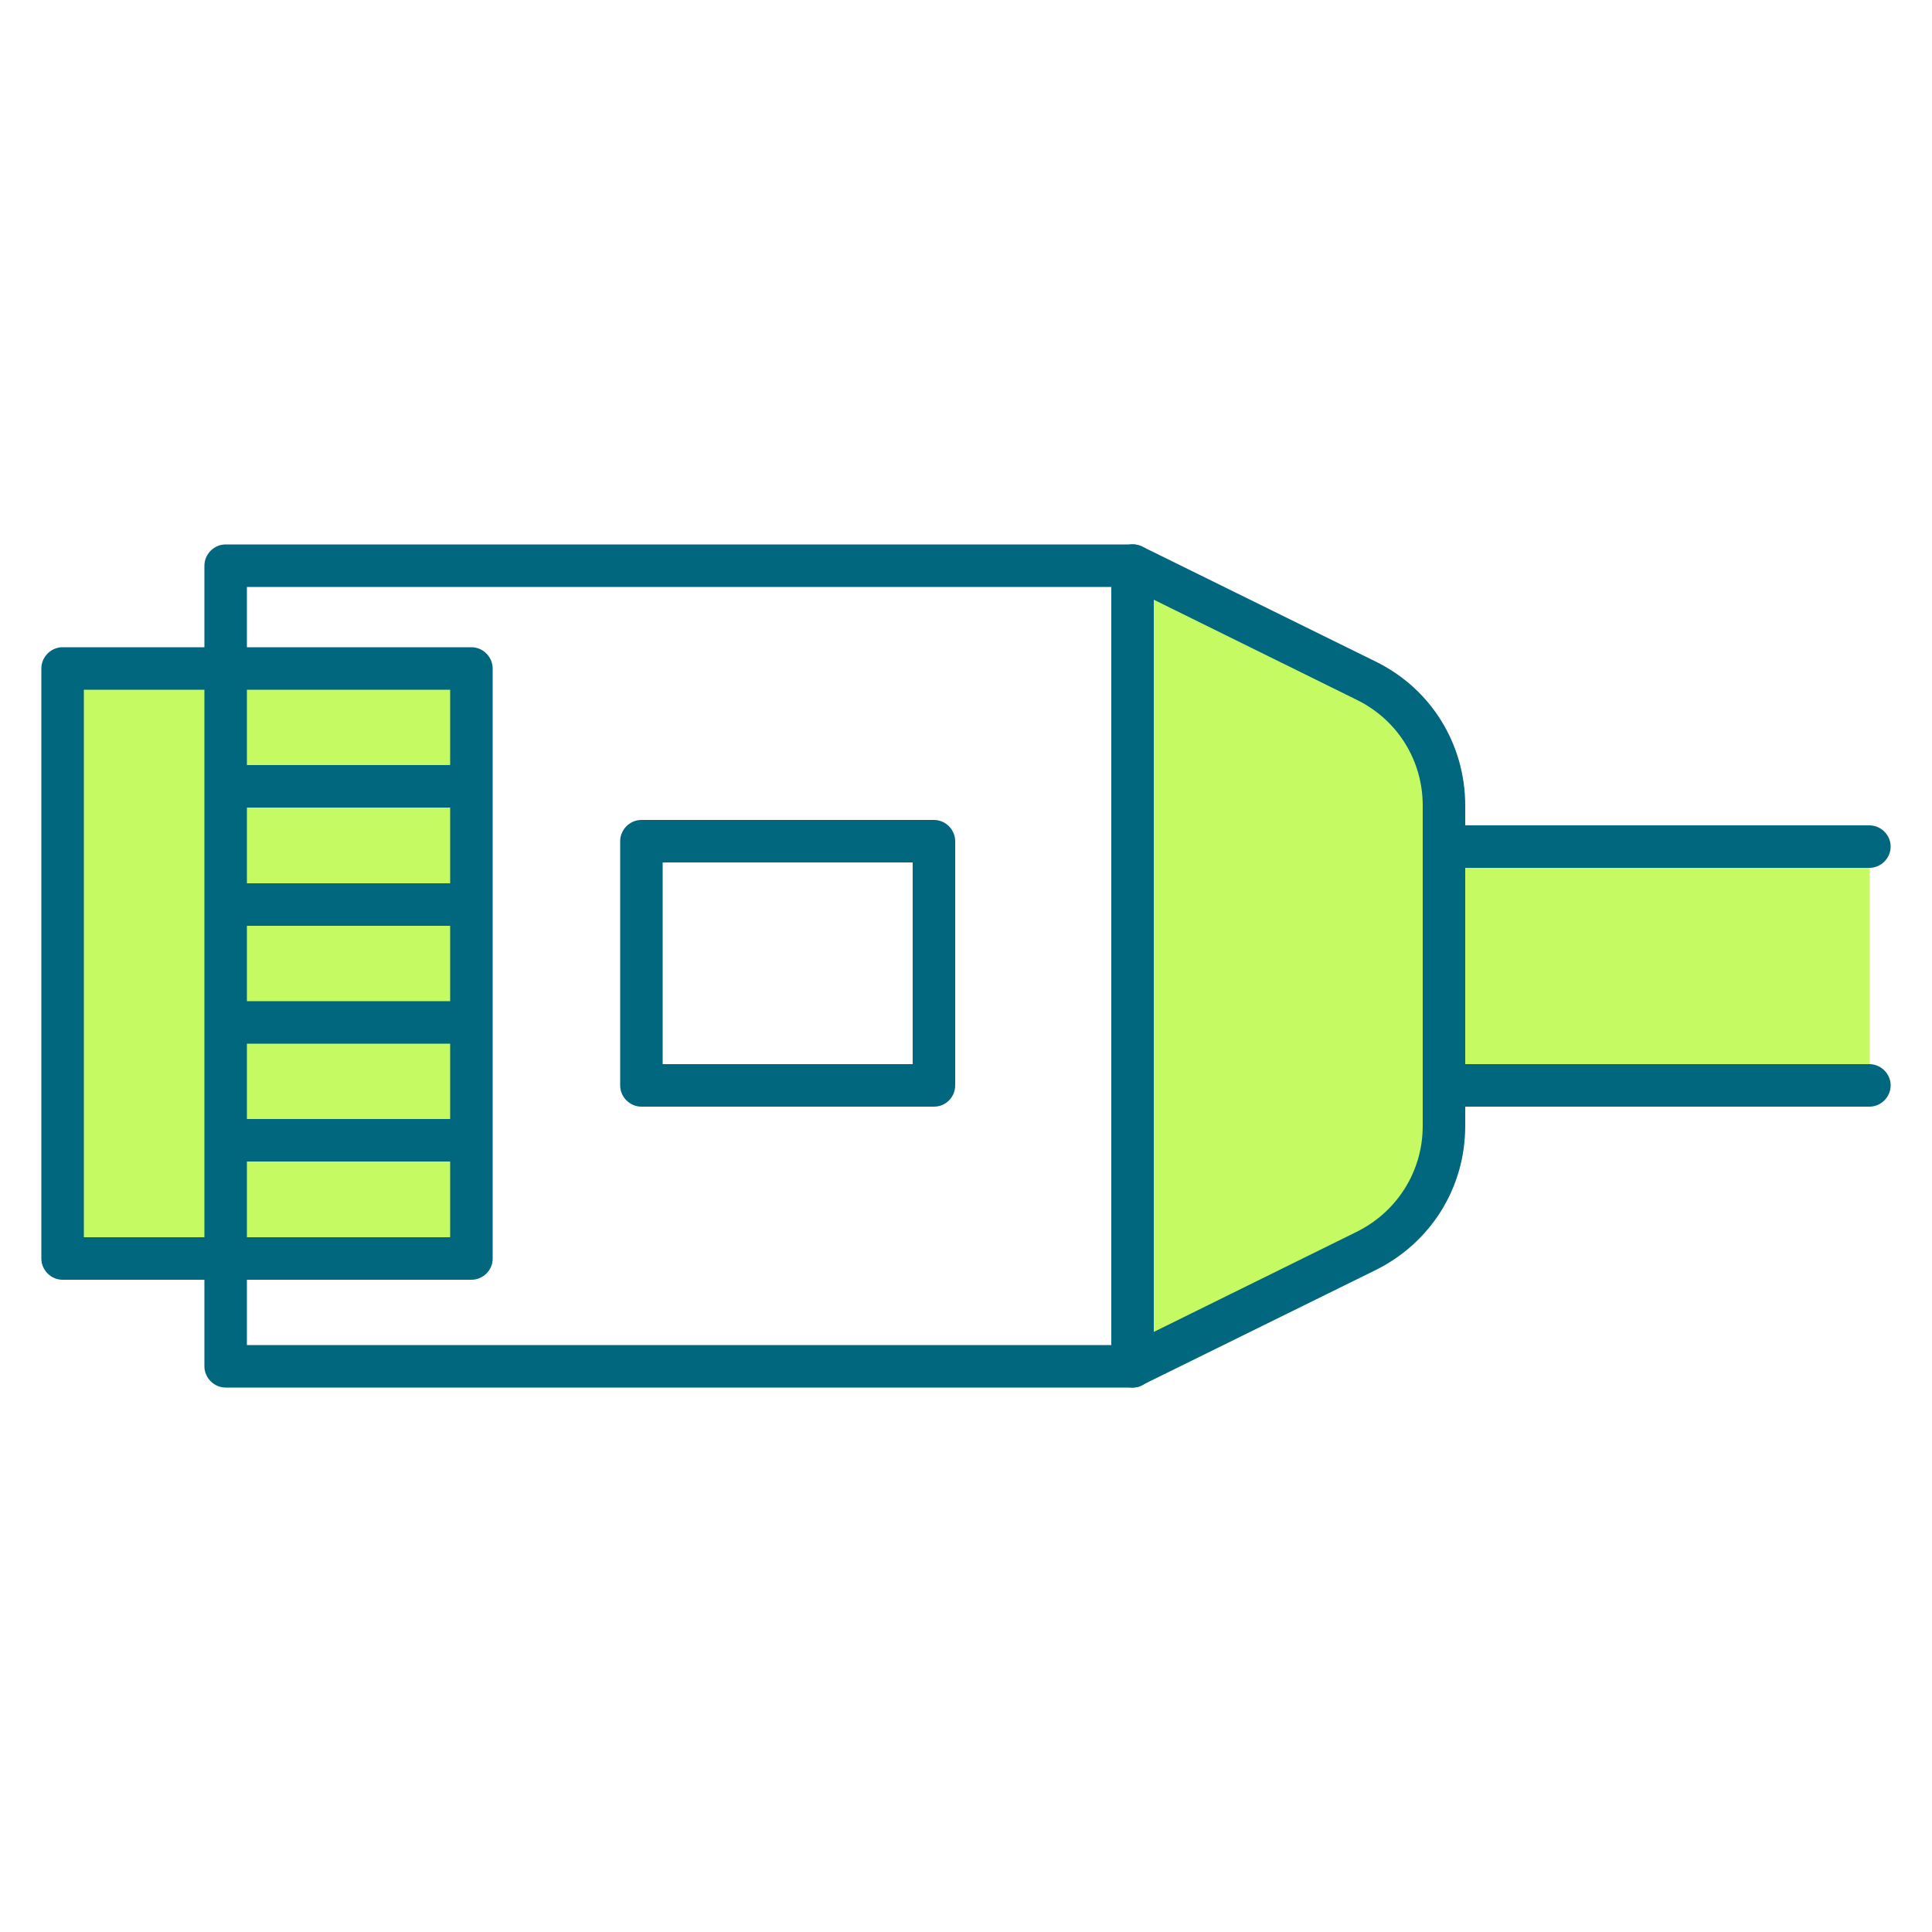
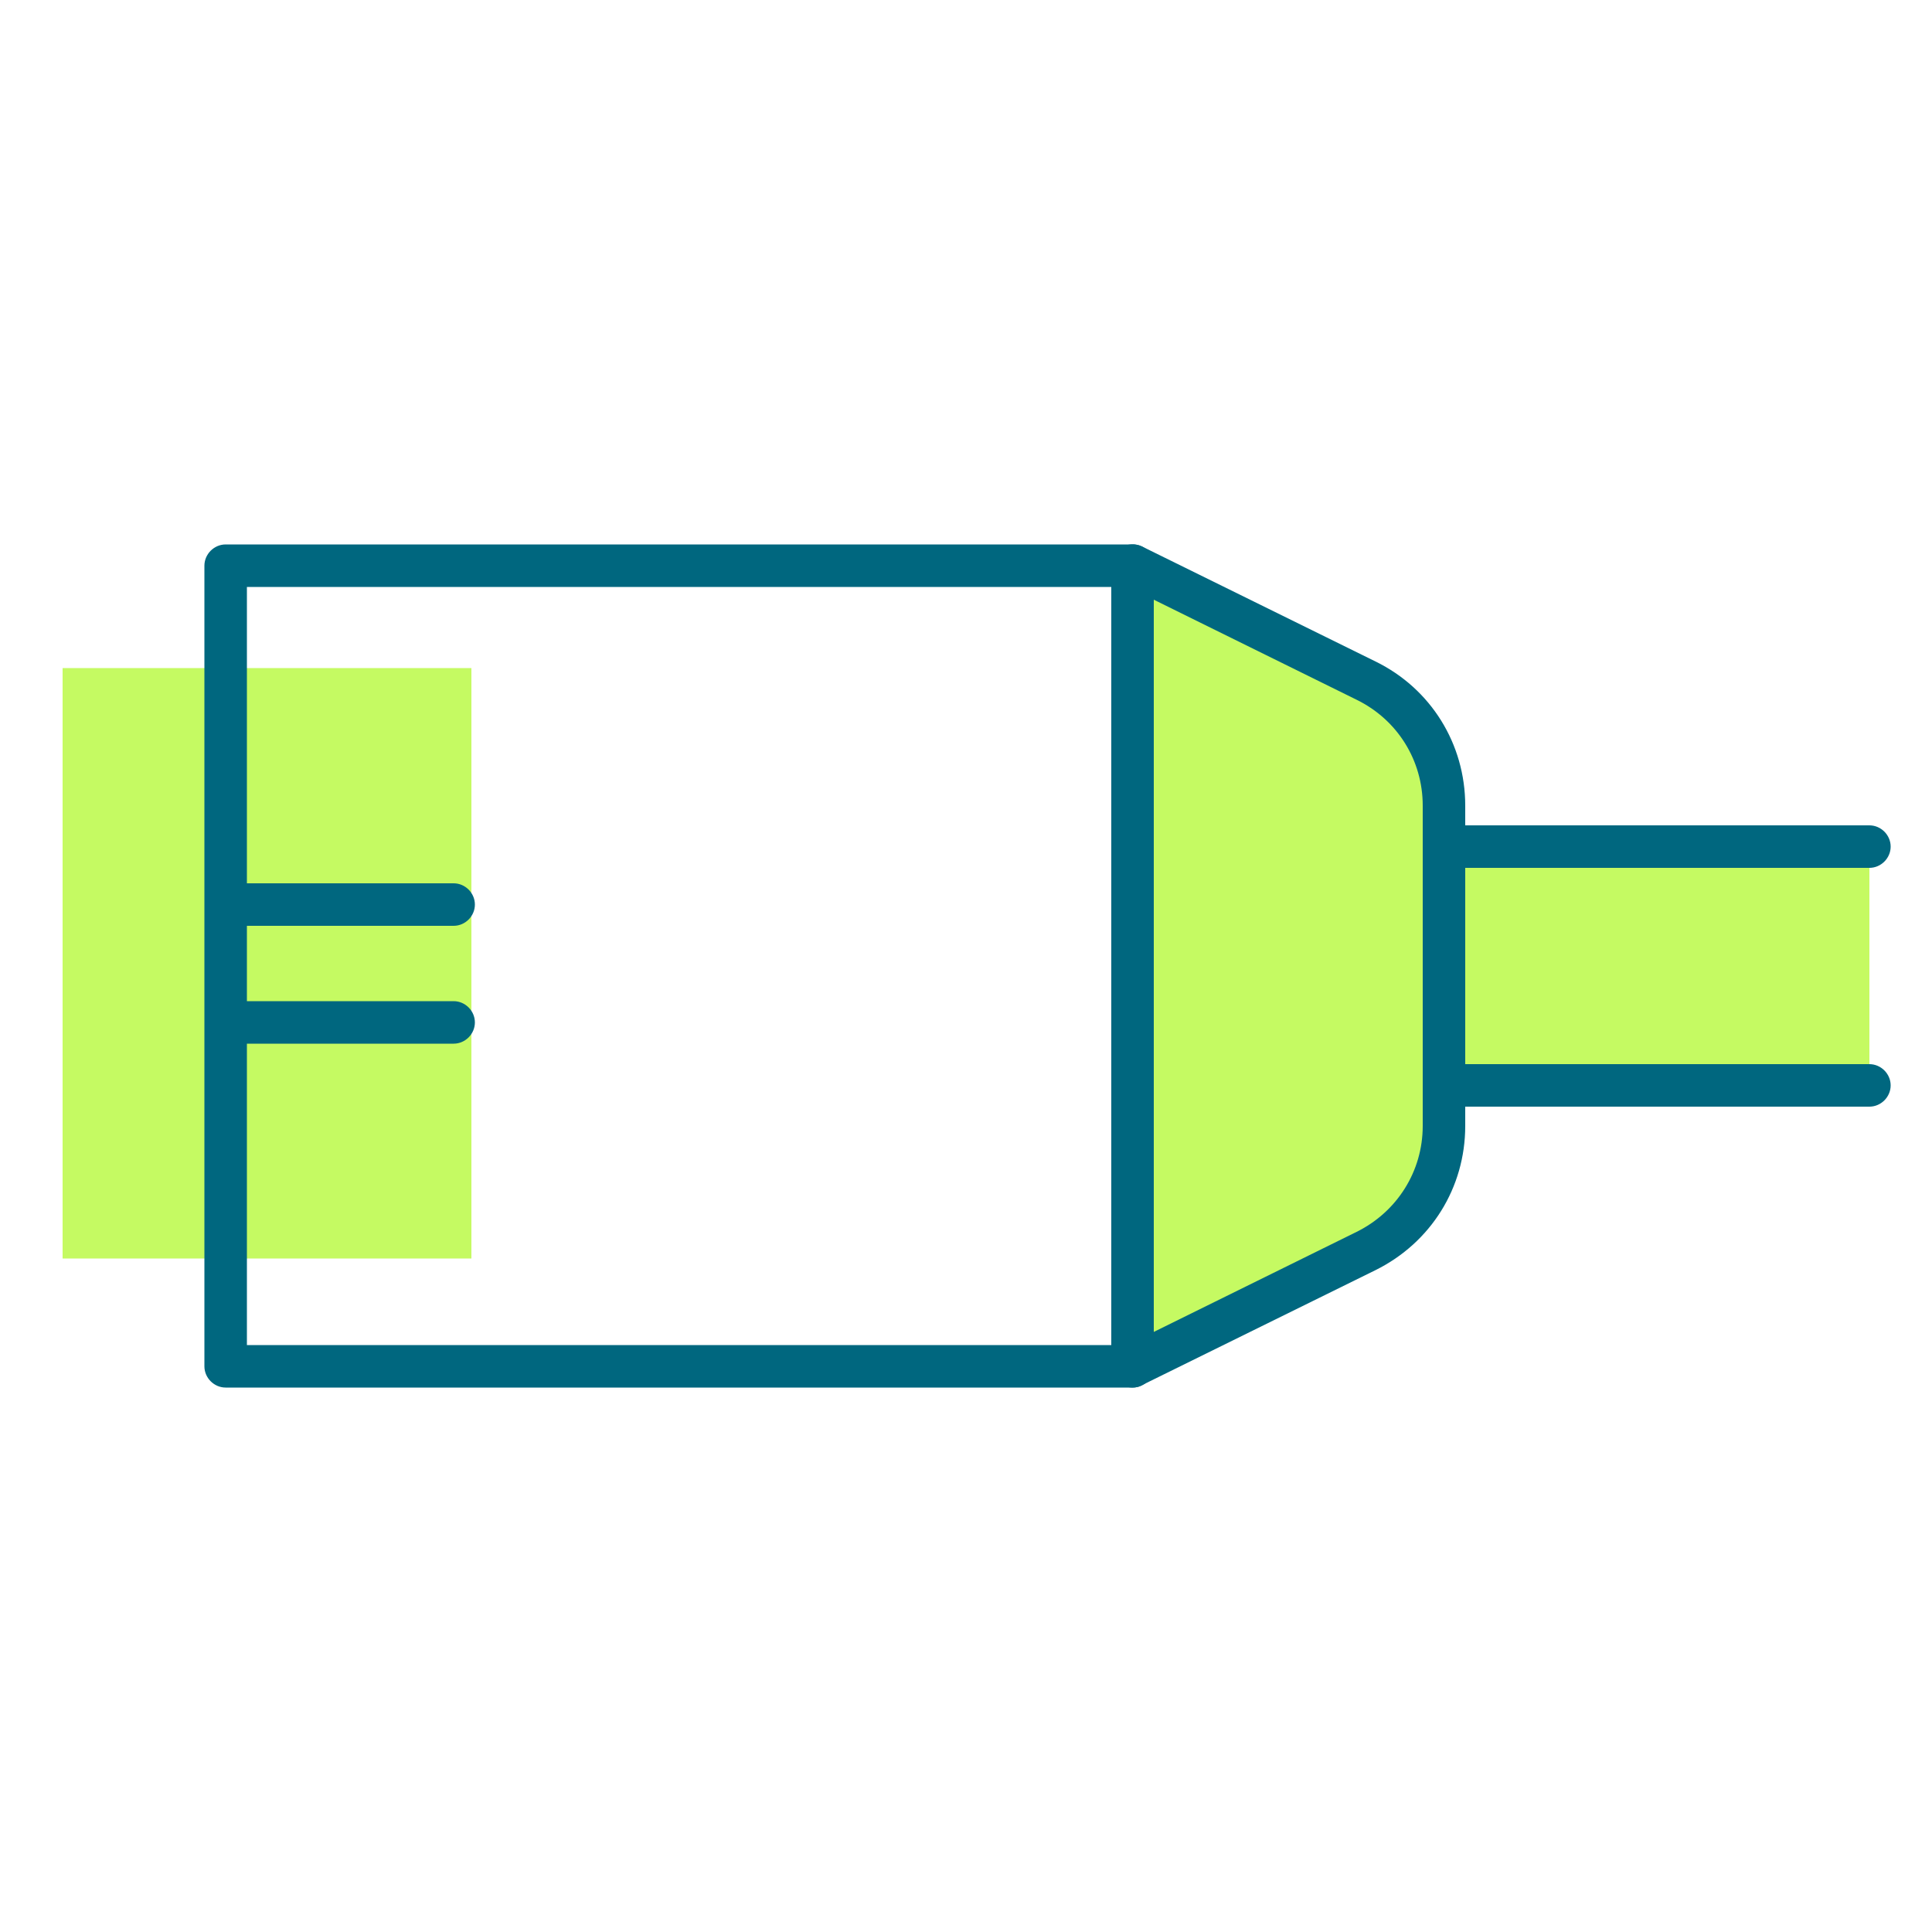
<svg xmlns="http://www.w3.org/2000/svg" version="1.1" id="Layer_1" x="0px" y="0px" width="500px" height="500px" viewBox="0 0 500 500" style="enable-background:new 0 0 500 500;" xml:space="preserve">
  <style type="text/css">
	.st0{fill:#C5FA62;}
	.st1{fill:#00677F;}
</style>
  <g>
    <rect x="16.2" y="172.9" class="st0" width="105.8" height="152.8" />
-     <path class="st1" d="M122,331.2H16.2c-3,0-5.5-2.5-5.5-5.5V173c0-3,2.5-5.5,5.5-5.5H122c3,0,5.5,2.5,5.5,5.5v152.8   C127.5,328.7,125,331.2,122,331.2z M21.7,320.2h94.8V178.5H21.7V320.2z" />
  </g>
  <g>
    <path class="st1" d="M293.1,359.1H58.4c-3,0-5.5-2.5-5.5-5.5V146.4c0-3,2.5-5.5,5.5-5.5h234.8c3,0,5.5,2.5,5.5,5.5v207.2   C298.6,356.6,296.2,359.1,293.1,359.1z M63.9,348.1h223.8V151.9H63.9V348.1z" />
  </g>
  <g>
    <g>
-       <path class="st1" d="M117.4,300.6H59.8c-3,0-5.5-2.5-5.5-5.5s2.5-5.5,5.5-5.5h57.6c3,0,5.5,2.5,5.5,5.5S120.4,300.6,117.4,300.6z" />
-     </g>
+       </g>
    <g>
      <path class="st1" d="M117.4,270.1H59.8c-3,0-5.5-2.5-5.5-5.5s2.5-5.5,5.5-5.5h57.6c3,0,5.5,2.5,5.5,5.5S120.4,270.1,117.4,270.1z" />
    </g>
    <g>
      <path class="st1" d="M117.4,239.6H59.8c-3,0-5.5-2.5-5.5-5.5s2.5-5.5,5.5-5.5h57.6c3,0,5.5,2.5,5.5,5.5S120.4,239.6,117.4,239.6z" />
    </g>
    <g>
-       <path class="st1" d="M117.4,209H59.8c-3,0-5.5-2.5-5.5-5.5s2.5-5.5,5.5-5.5h57.6c3,0,5.5,2.5,5.5,5.5S120.4,209,117.4,209z" />
-     </g>
+       </g>
  </g>
  <g>
-     <path class="st1" d="M241.7,286.4H166c-3,0-5.5-2.5-5.5-5.5v-63.2c0-3,2.5-5.5,5.5-5.5h75.7c3,0,5.5,2.5,5.5,5.5v63.2   C247.2,283.9,244.8,286.4,241.7,286.4z M171.5,275.4h64.7v-52.2h-64.7V275.4z" />
-   </g>
+     </g>
  <g>
    <path class="st0" d="M353.6,323.8l-60.5,29.8V146.4l60.5,29.8c12.3,6.1,20.1,18.6,20.1,32.3v82.9   C373.7,305.2,365.9,317.7,353.6,323.8L353.6,323.8z" />
    <path class="st1" d="M293.1,359.1c-1,0-2-0.3-2.9-0.8c-1.6-1-2.6-2.8-2.6-4.7V146.4c0-1.9,1-3.7,2.6-4.7c1.6-1,3.6-1.1,5.3-0.3   l60.5,29.8c14.3,7,23.2,21.3,23.2,37.3v82.9c0,16-8.9,30.2-23.2,37.3l-60.5,29.8C294.8,358.9,294,359.1,293.1,359.1z M298.6,155.2   v189.5l52.5-25.9l0,0c10.5-5.2,17.1-15.7,17.1-27.4v-82.9c0-11.7-6.5-22.2-17.1-27.4L298.6,155.2z" />
  </g>
  <g>
    <polyline class="st0" points="483.8,280.9 373.7,280.9 373.7,219.1 483.8,219.1  " />
    <path class="st1" d="M483.8,286.4H373.7c-3,0-5.5-2.5-5.5-5.5v-61.8c0-3,2.5-5.5,5.5-5.5h110.1c3,0,5.5,2.5,5.5,5.5   s-2.5,5.5-5.5,5.5H379.2v50.8h104.6c3,0,5.5,2.5,5.5,5.5S486.8,286.4,483.8,286.4z" />
  </g>
</svg>